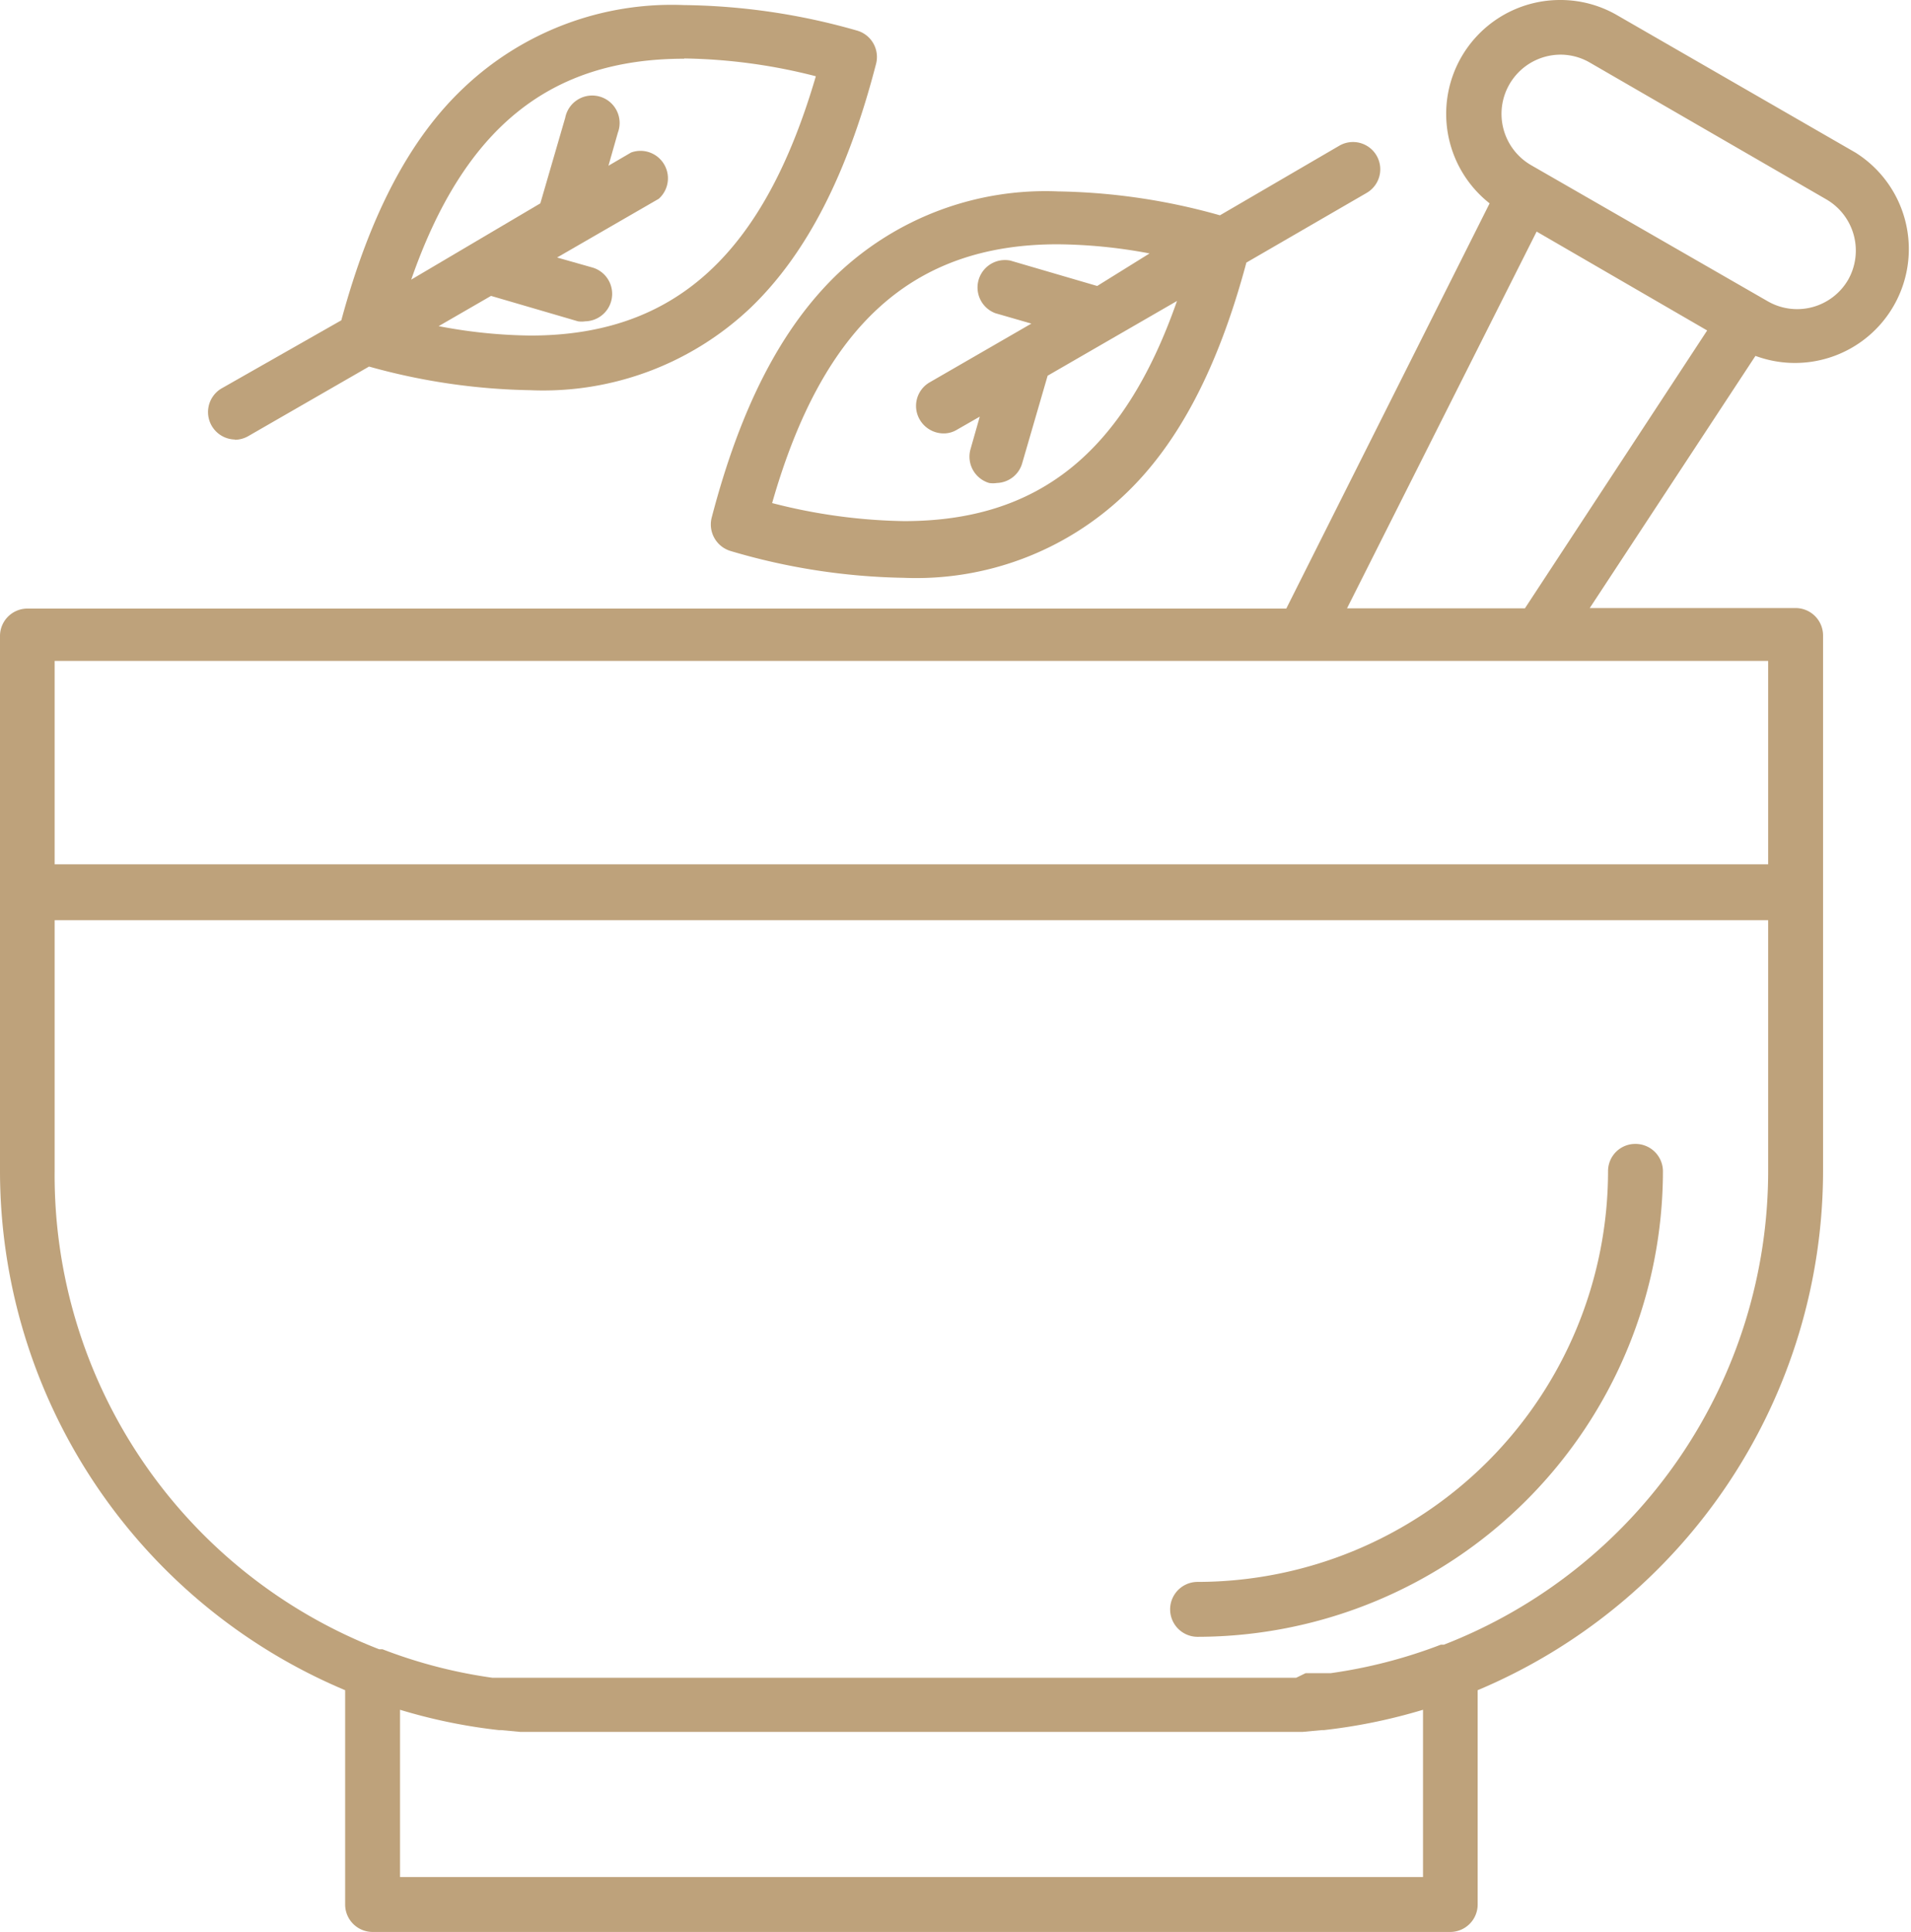
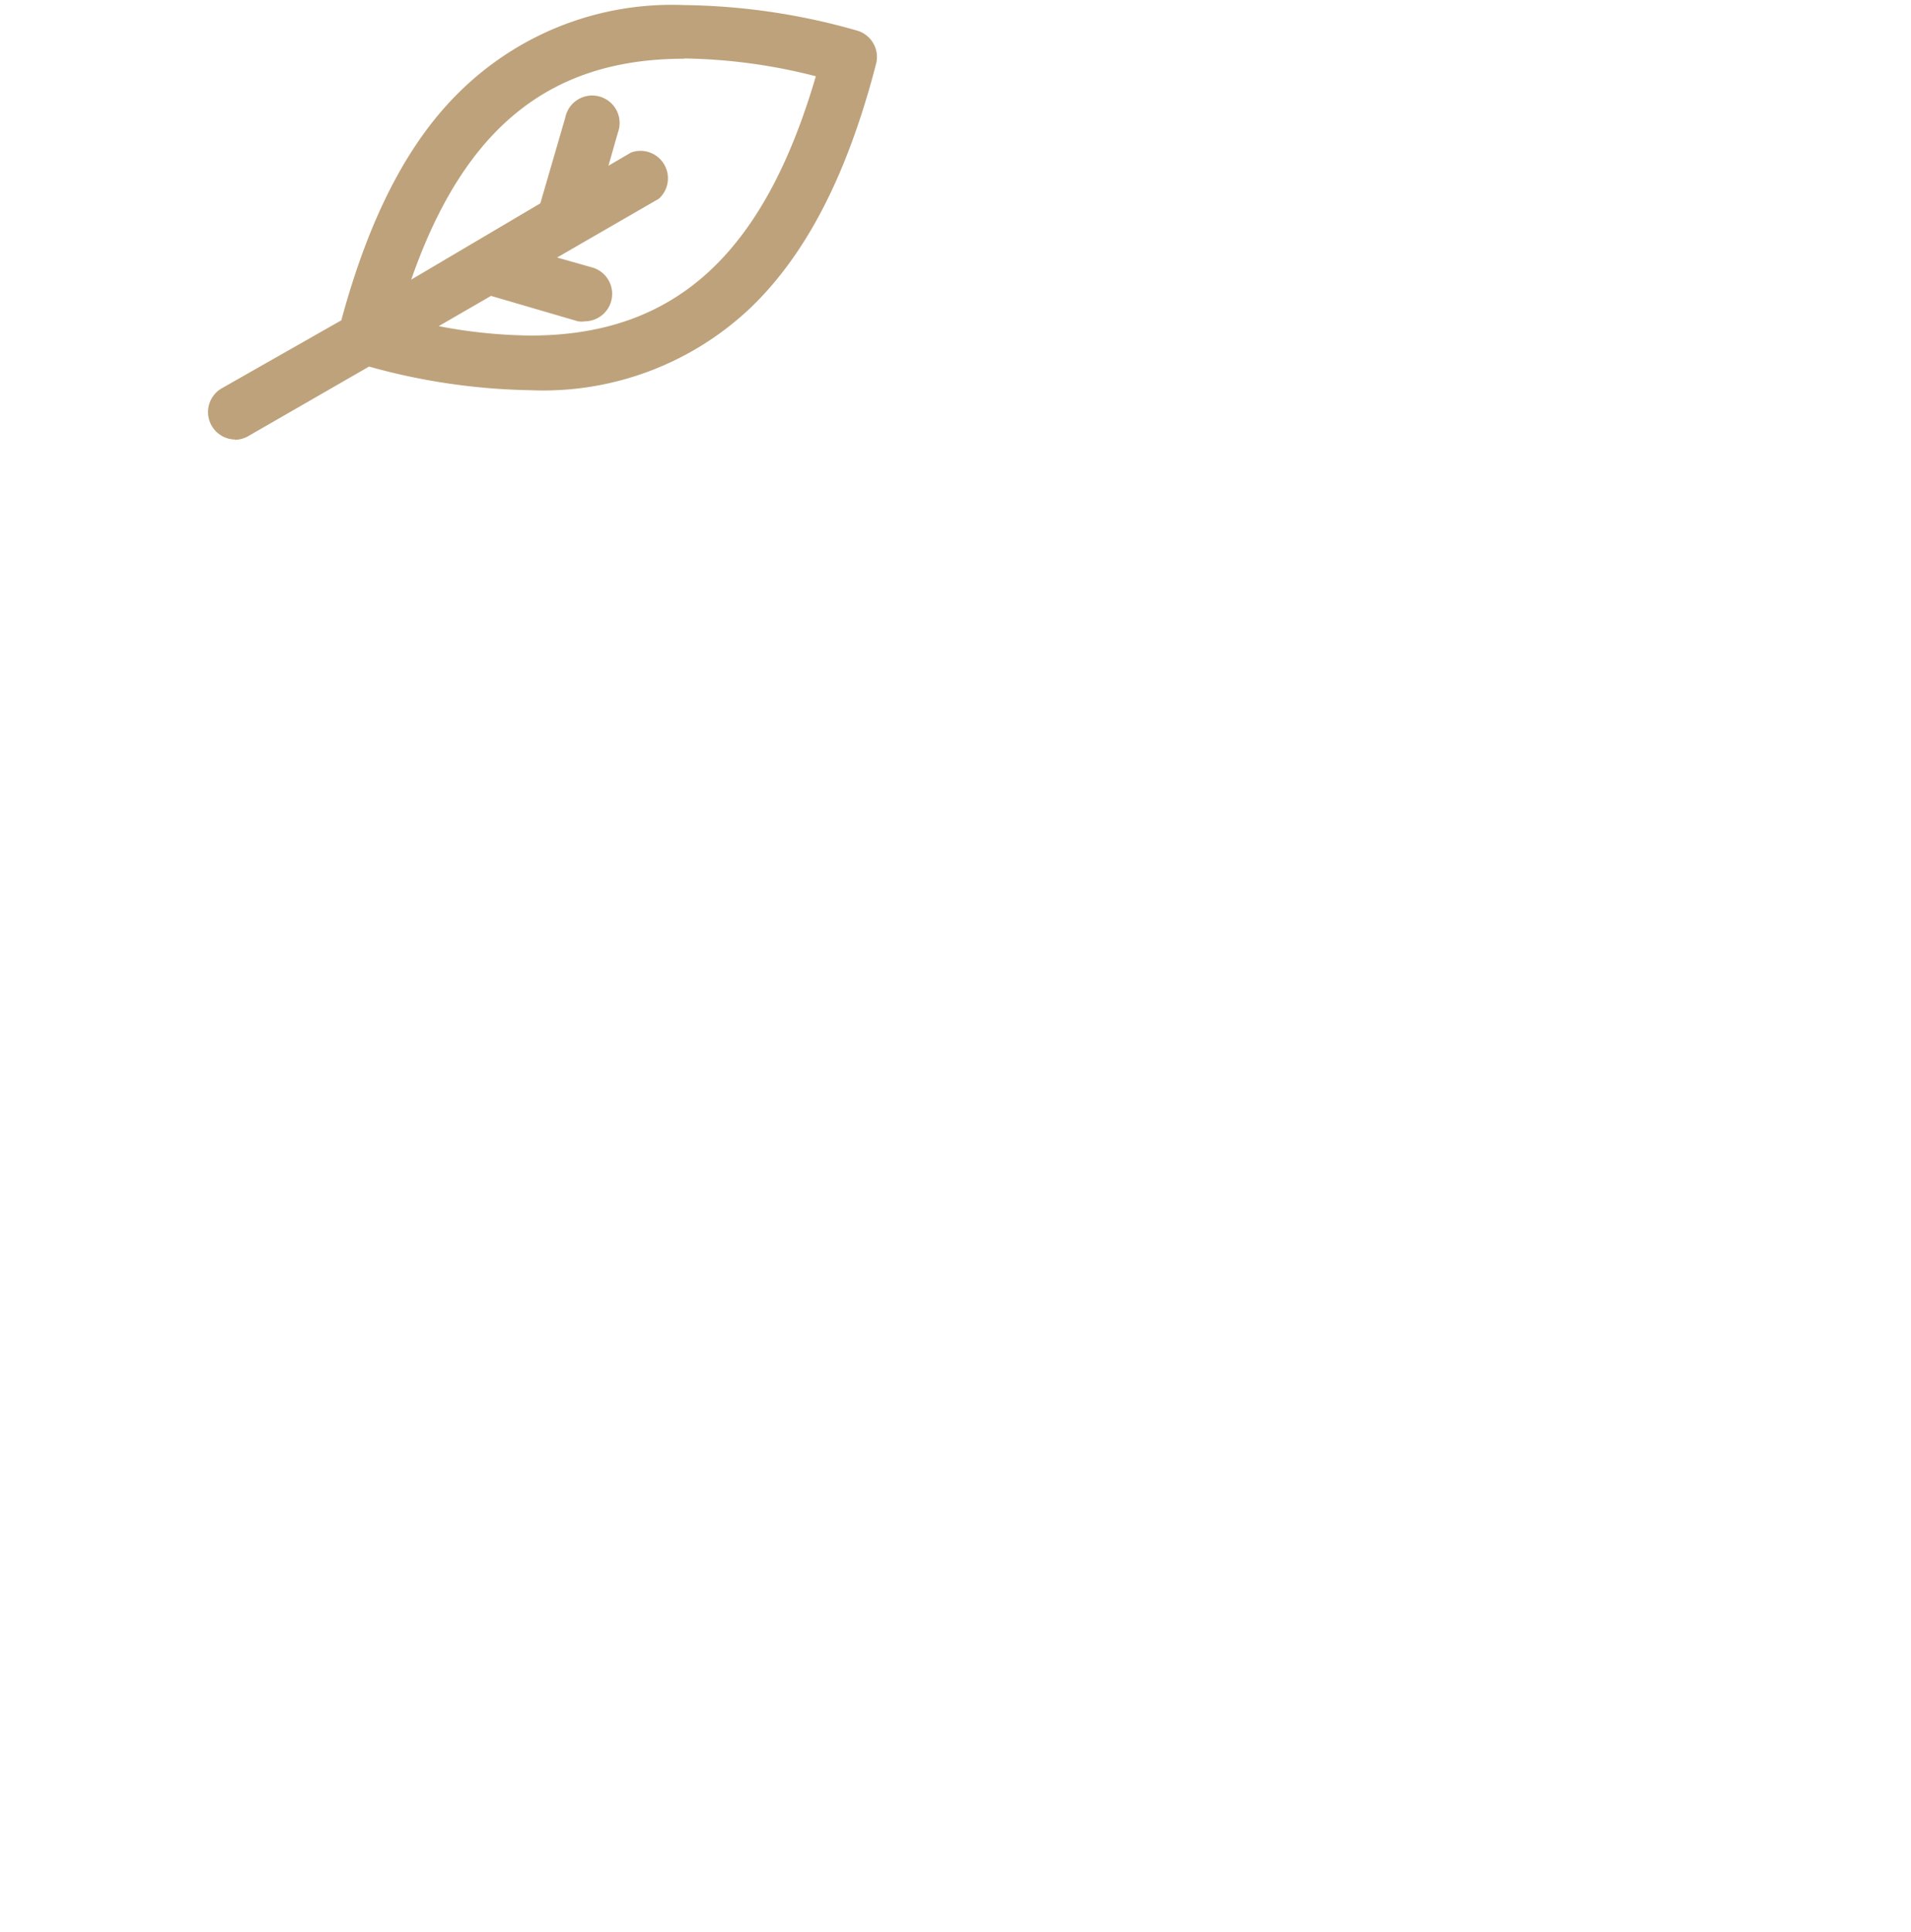
<svg xmlns="http://www.w3.org/2000/svg" viewBox="0 0 75.19 76">
  <title>picto-cosmetiques</title>
  <g id="Calque_2" data-name="Calque 2">
    <g id="Calque_1-2" data-name="Calque 1">
-       <path d="M73,6,63.63.6A4.44,4.44,0,0,0,61.4,0a4.48,4.48,0,0,0-2.79,8l-8,15.94H1.08A1.08,1.08,0,0,0,0,25V46.06A22.17,22.17,0,0,0,13.58,66.49v8.43A1.08,1.08,0,0,0,14.66,76H57.07a1.08,1.08,0,0,0,1.07-1.08V66.49A22.18,22.18,0,0,0,71.73,46.06V25a1.08,1.08,0,0,0-1.08-1.08h-8.1L69.07,14A4.48,4.48,0,0,0,73,6ZM56,73.84H15.74V67.26a21.64,21.64,0,0,0,3.89.8h.09l.75.07h.08l.65,0H50.52l.66,0h.07l.76-.07h.08a21.93,21.93,0,0,0,3.9-.8v6.58Zm.82-9.14-.13,0a19.7,19.7,0,0,1-4.33,1.12h0l-.37,0-.13,0-.31,0h-.18L51,66h-.47l-.28,0H21.45l-.3,0h-.48l-.25,0-.21,0-.29,0-.15,0-.34,0h-.06a19.47,19.47,0,0,1-4.32-1.12l-.13,0A20,20,0,0,1,2.15,46.06V36.2H69.57v9.86A20,20,0,0,1,56.81,64.7ZM69.57,34H2.15v-8H69.57v8ZM60,23.93H53L60.46,9.11,67.17,13ZM72.72,11a2.32,2.32,0,0,1-3.17.85L60.23,6.49A2.33,2.33,0,0,1,61.4,2.15a2.3,2.3,0,0,1,1.15.31l9.32,5.39A2.33,2.33,0,0,1,72.72,11Z" style="fill:#bea27b" />
      <path d="M9.24,17.3a1.08,1.08,0,0,0,.54-.15l4.74-2.73a25,25,0,0,0,6.35.93,11.85,11.85,0,0,0,8.68-3.26c2.19-2.11,3.8-5.25,4.92-9.58a1.08,1.08,0,0,0-.76-1.31,25.64,25.64,0,0,0-6.79-1,11.89,11.89,0,0,0-8.68,3.26c-2.12,2-3.69,5-4.81,9.14L8.7,15.29a1.08,1.08,0,0,0,.54,2Zm17.68-15A21.94,21.94,0,0,1,32.1,3C30.05,10,26.56,13.2,20.87,13.2a20.1,20.1,0,0,1-3.61-.37l2.06-1.19,3.42,1a1,1,0,0,0,.29,0,1.08,1.08,0,0,0,.3-2.11l-1.41-.4,4-2.31A1.08,1.08,0,0,0,24.83,6l-.89.52.37-1.3a1.08,1.08,0,1,0-2.07-.59L21.26,8,16.18,11C18.27,5,21.66,2.31,26.92,2.31Z" style="fill:#bea27b" />
-       <path d="M32.94,10.79C30.75,12.9,29.14,16,28,20.37a1.09,1.09,0,0,0,.76,1.31,25.3,25.3,0,0,0,6.8,1.05,11.89,11.89,0,0,0,8.68-3.26c2.12-2,3.69-5,4.8-9.14l4.73-2.74a1.07,1.07,0,1,0-1.07-1.86L48,8.47a24.72,24.72,0,0,0-6.36-.94A11.9,11.9,0,0,0,32.94,10.79Zm10.23.46-3.42-1a1.08,1.08,0,0,0-.59,2.07l1.42.41-4,2.31a1.07,1.07,0,0,0-.39,1.47,1.09,1.09,0,0,0,.93.54,1,1,0,0,0,.54-.15l.89-.51-.37,1.3A1.08,1.08,0,0,0,38.92,19a1,1,0,0,0,.3,0,1.07,1.07,0,0,0,1-.78l1-3.44,5.09-2.94c-2.1,6-5.48,8.66-10.74,8.66a22,22,0,0,1-5.19-.71c2-7,5.54-10.18,11.23-10.18a20.14,20.14,0,0,1,3.62.36Z" style="fill:#bea27b" />
-       <path d="M64.35,45a1.07,1.07,0,0,0-1.08,1.07A16.17,16.17,0,0,1,47.12,62.23a1.08,1.08,0,0,0,0,2.16A18.34,18.34,0,0,0,65.43,46.06,1.08,1.08,0,0,0,64.35,45Z" style="fill:#bea27b" />
    </g>
  </g>
</svg>